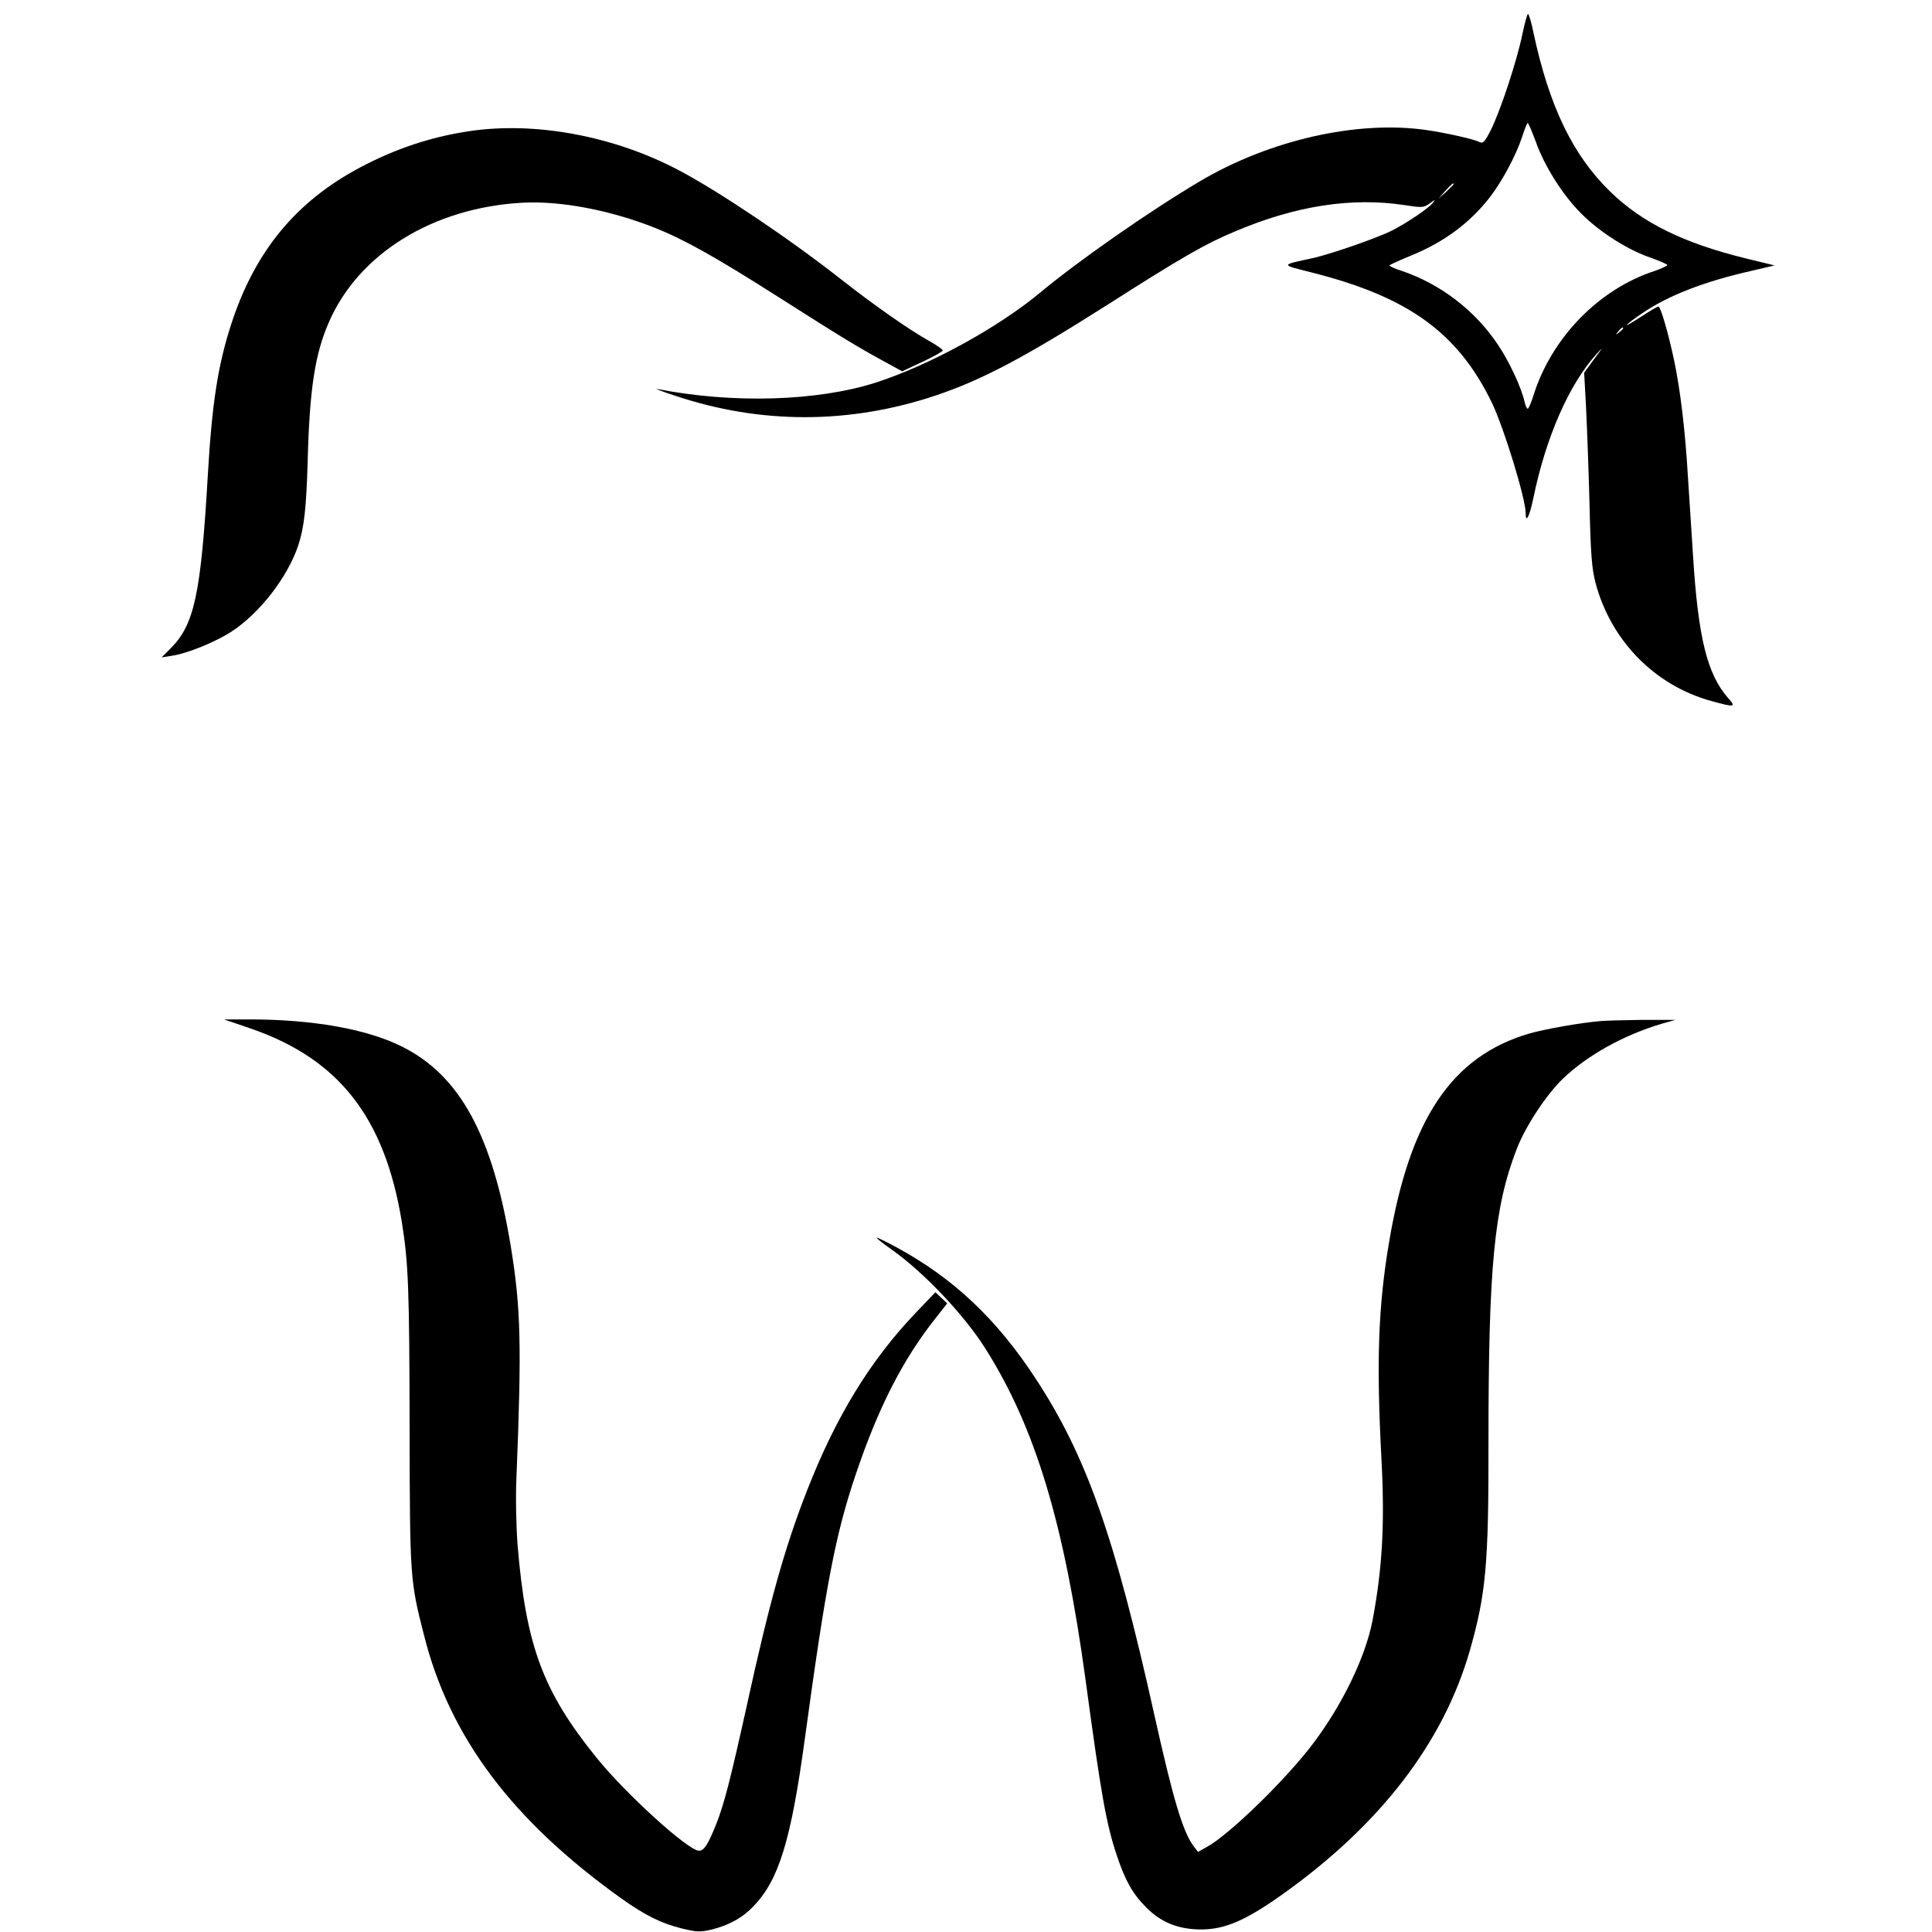
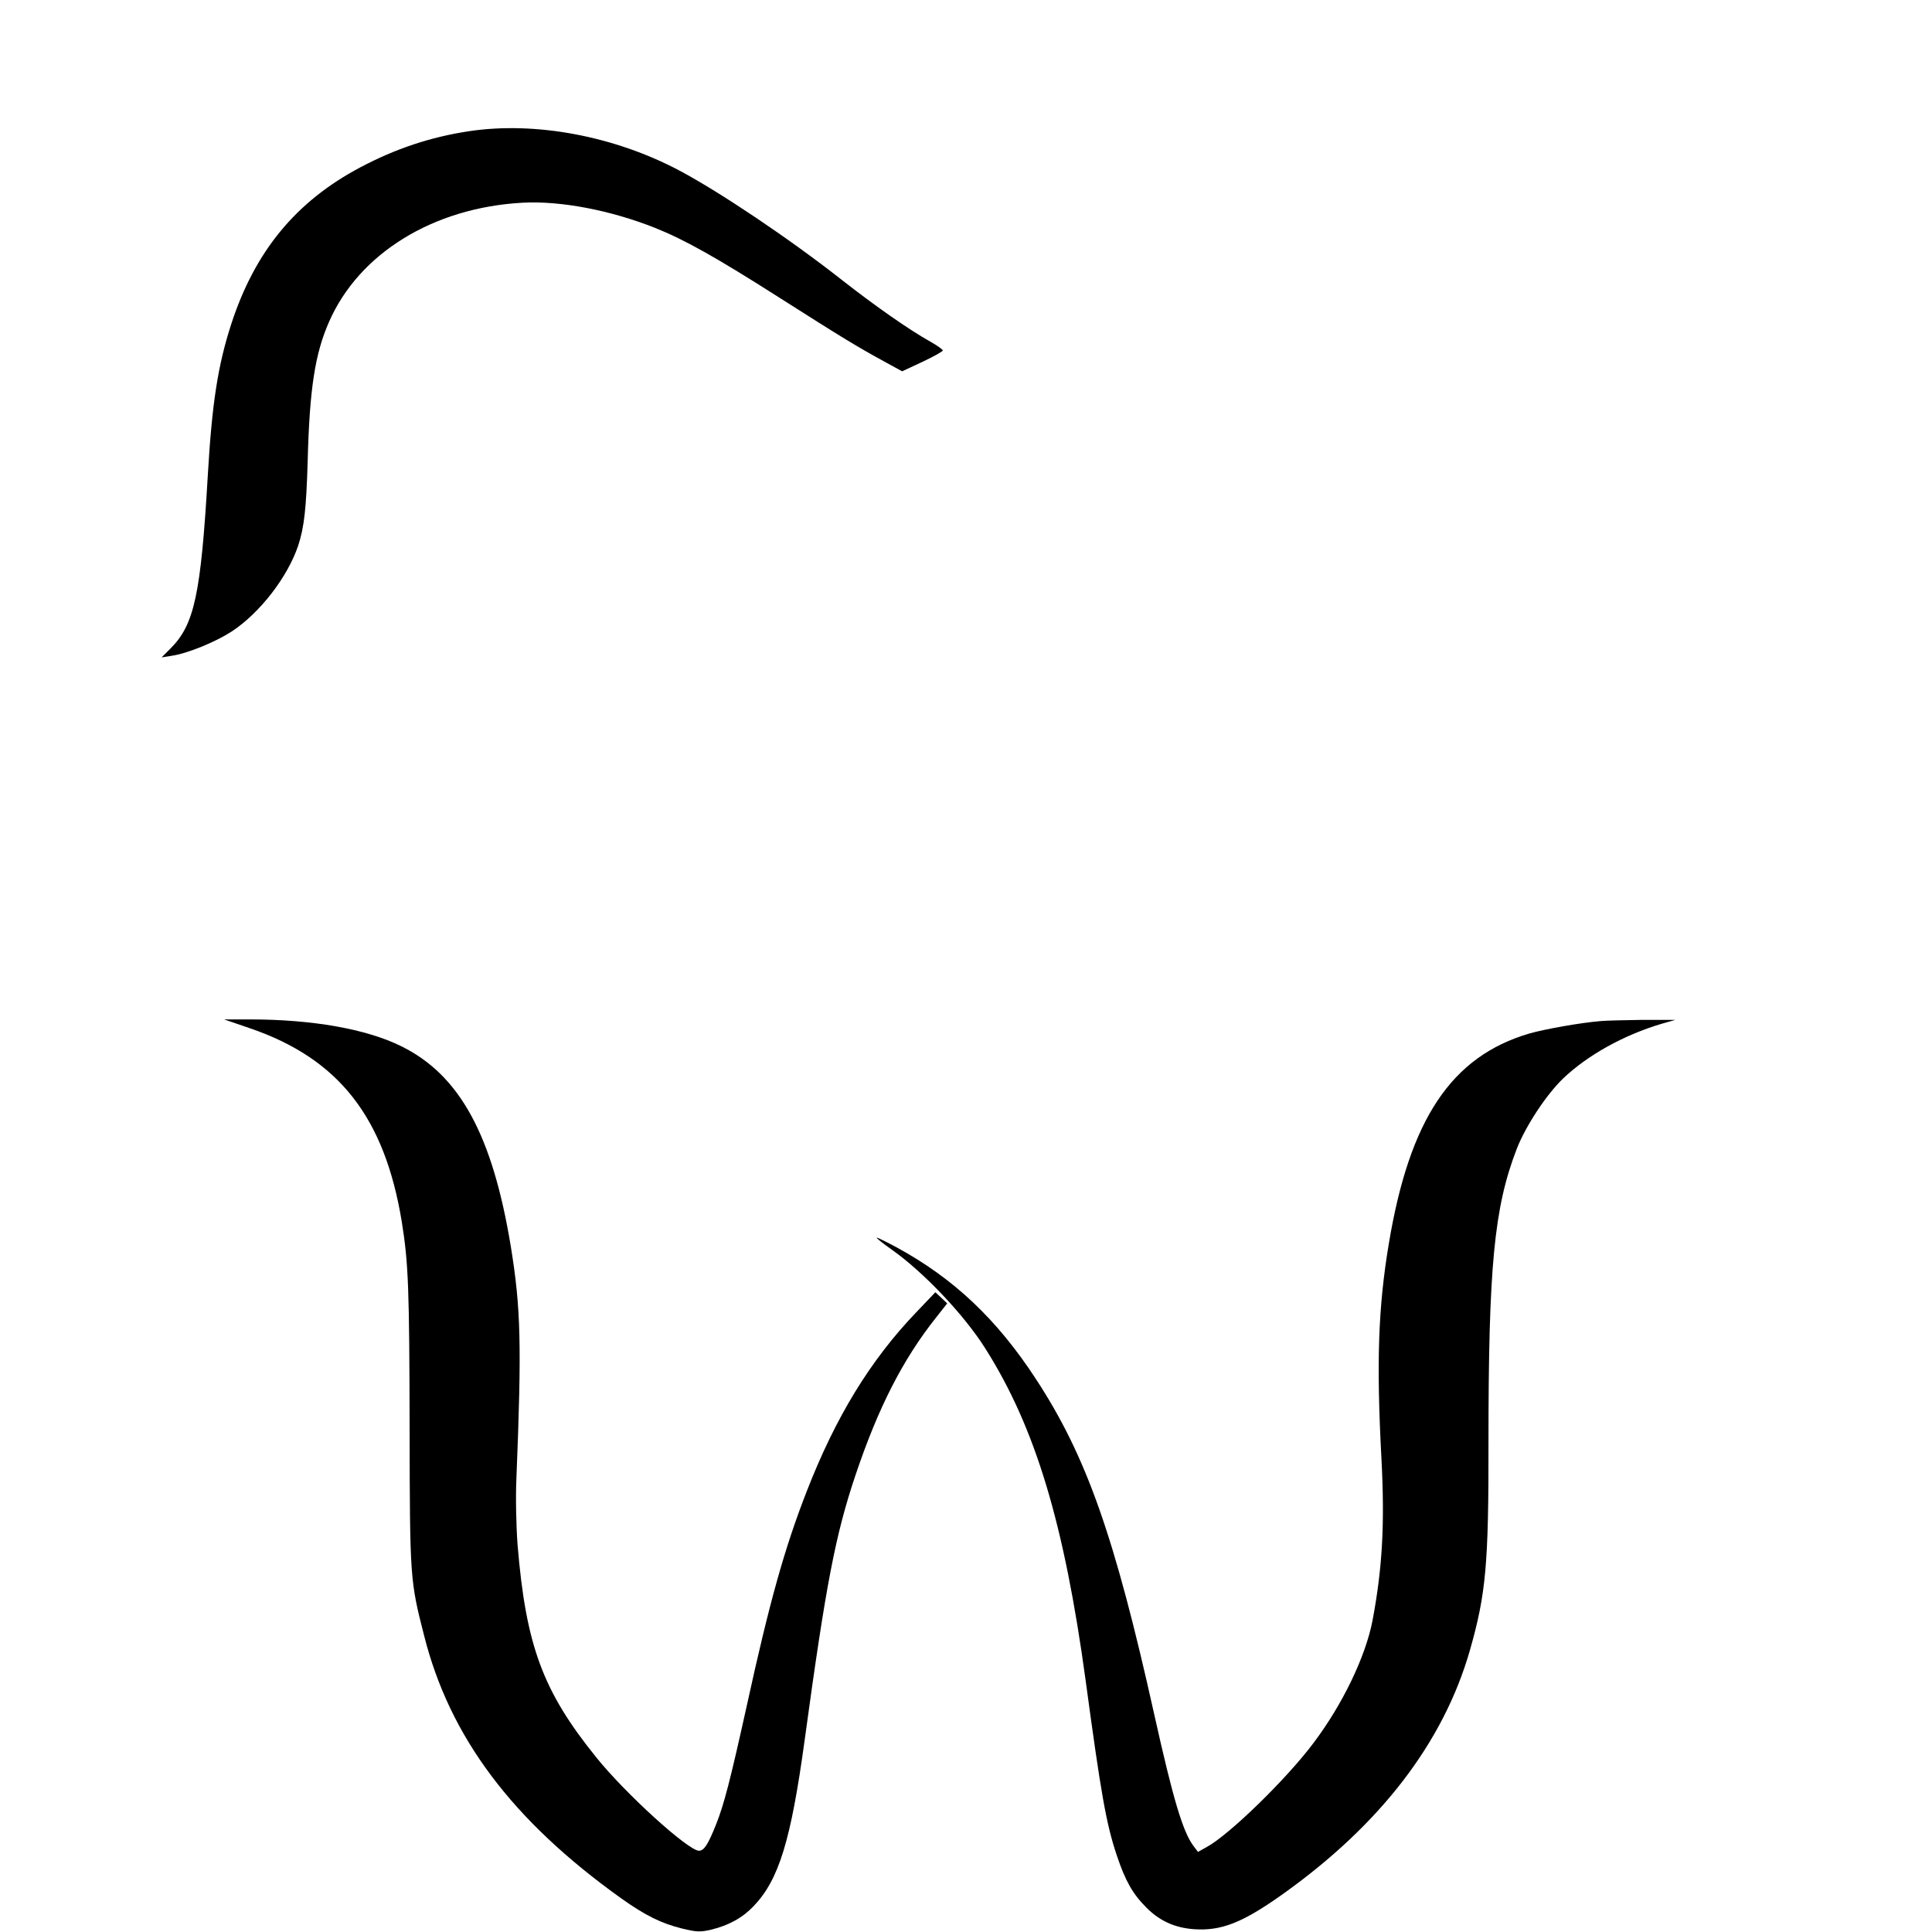
<svg xmlns="http://www.w3.org/2000/svg" version="1.0" width="832pt" height="832pt" viewBox="0 0 832 832" preserveAspectRatio="xMidYMid meet">
  <g transform="translate(0,832) scale(0.1,-0.1)" fill="#000000" stroke="none">
-     <path d="M6556 8173 c-23 -114 -95 -331 -135 -411 -26 -52 -34 -61 -49 -54 -24 13 -142 39 -229 52 -298 43 -677 -43 -978 -222 -219 -130 -521 -341 -688 -480 -182 -151 -477 -312 -707 -386 -250 -80 -616 -91 -940 -27 -14 3 21 -11 77 -29 369 -124 753 -123 1123 1 199 67 381 163 740 391 318 203 422 263 550 316 260 110 499 147 727 113 77 -12 83 -12 110 7 24 18 26 18 13 2 -19 -24 -111 -86 -176 -119 -61 -31 -257 -99 -334 -117 -150 -33 -150 -28 -5 -65 412 -105 624 -259 770 -560 52 -109 145 -412 145 -474 0 -48 17 -15 33 63 54 263 154 491 272 621 31 34 30 32 -9 -20 l-44 -60 8 -145 c4 -80 11 -266 15 -415 5 -223 10 -283 26 -345 66 -249 255 -442 499 -509 102 -28 108 -27 71 14 -89 102 -128 259 -150 610 -6 94 -16 247 -22 340 -12 205 -33 377 -60 505 -26 121 -58 230 -67 230 -5 0 -38 -20 -75 -44 -37 -24 -64 -40 -61 -35 3 5 33 28 66 50 113 77 268 137 472 183 l98 23 -123 30 c-269 66 -446 153 -585 288 -161 157 -262 366 -330 683 -9 45 -20 82 -24 82 -3 0 -14 -39 -24 -87z m57 -461 c37 -106 117 -233 197 -312 78 -79 201 -157 299 -190 39 -14 71 -28 71 -31 0 -4 -24 -15 -52 -25 -242 -78 -446 -288 -524 -536 -10 -32 -21 -58 -25 -58 -4 0 -10 14 -14 31 -13 59 -65 171 -112 241 -99 151 -252 267 -421 323 -29 9 -51 20 -48 23 4 3 45 22 94 42 142 58 253 141 339 252 55 72 114 184 139 262 10 31 20 56 23 56 3 0 18 -35 34 -78z m-353 -185 c0 -2 -15 -16 -32 -33 l-33 -29 29 33 c28 30 36 37 36 29z m730 -621 c0 -2 -8 -10 -17 -17 -16 -13 -17 -12 -4 4 13 16 21 21 21 13z" />
    <path d="M2020 7755 c-166 -25 -316 -75 -469 -156 -277 -147 -453 -361 -555 -674 -58 -179 -83 -342 -101 -650 -30 -516 -58 -645 -161 -748 l-38 -38 44 7 c68 10 187 59 257 104 122 80 241 234 287 370 26 79 35 160 41 365 8 308 31 461 92 599 129 295 449 492 833 513 164 9 378 -32 570 -108 128 -51 265 -128 535 -300 278 -177 338 -213 455 -277 l75 -41 88 41 c48 23 87 44 87 49 0 4 -24 21 -54 38 -90 50 -241 156 -380 265 -225 177 -526 379 -701 472 -280 148 -619 212 -905 169z" />
    <path d="M1076 3892 c383 -131 580 -383 654 -832 29 -180 33 -286 34 -905 1 -628 2 -643 62 -877 110 -438 379 -797 849 -1133 104 -74 173 -108 262 -130 61 -15 79 -16 125 -5 76 18 137 52 184 102 108 113 160 282 219 713 92 675 133 887 220 1145 97 288 203 496 346 676 l48 61 -25 24 -26 24 -83 -87 c-198 -207 -346 -450 -470 -768 -96 -246 -161 -477 -260 -930 -70 -316 -97 -421 -131 -506 -35 -88 -52 -114 -74 -114 -46 0 -318 247 -443 403 -230 285 -302 481 -338 913 -6 80 -9 204 -5 290 23 572 19 730 -24 995 -79 481 -220 739 -471 863 -151 75 -384 116 -654 116 l-110 0 111 -38z" />
    <path d="M6895 3923 c-88 -7 -244 -35 -310 -54 -335 -99 -515 -369 -604 -904 -46 -274 -54 -512 -32 -925 15 -284 4 -473 -38 -697 -30 -157 -129 -362 -253 -527 -117 -157 -367 -400 -463 -451 l-36 -20 -19 25 c-46 61 -88 201 -170 570 -170 764 -291 1108 -508 1440 -168 258 -355 435 -602 569 -41 22 -79 41 -84 41 -5 0 24 -23 65 -52 136 -96 313 -282 404 -428 214 -339 338 -751 430 -1425 67 -496 89 -619 134 -754 37 -111 69 -167 127 -225 57 -58 123 -88 206 -94 118 -8 209 28 382 151 421 300 692 653 806 1050 69 242 81 371 80 895 0 757 24 1012 122 1265 38 98 129 236 201 304 105 100 261 186 422 234 l60 17 -140 0 c-77 -1 -158 -3 -180 -5z" />
  </g>
</svg>